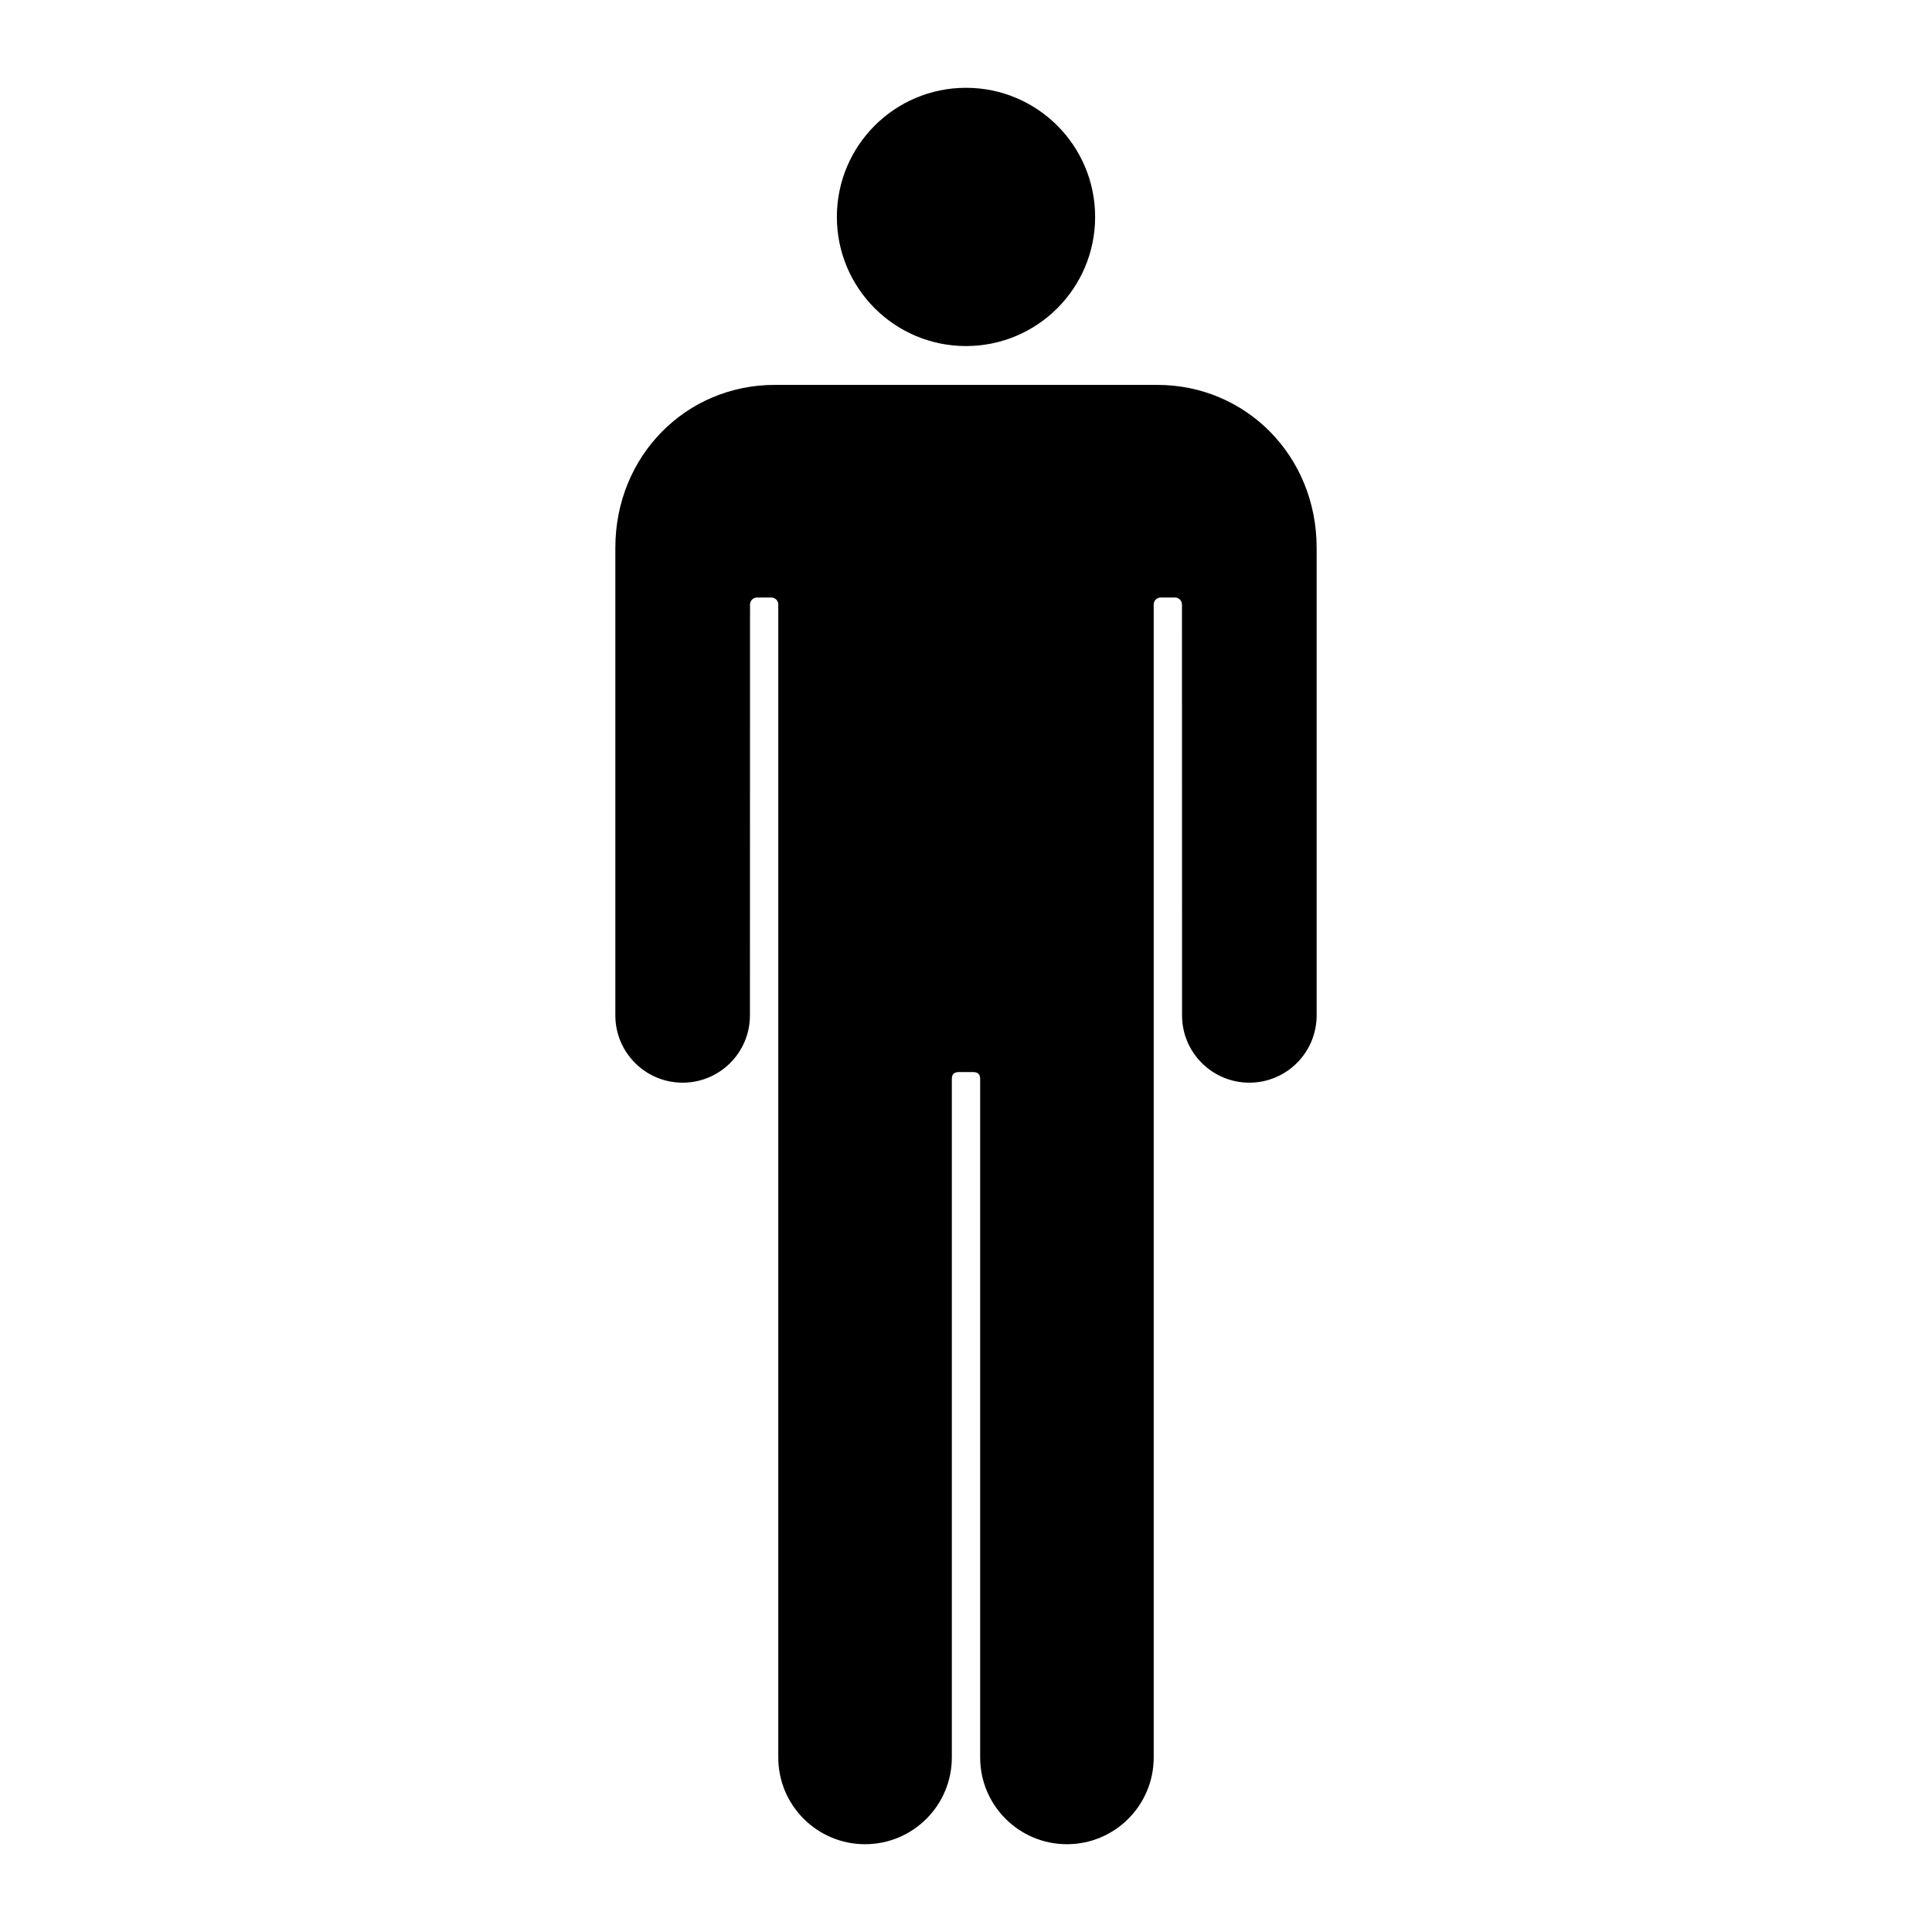
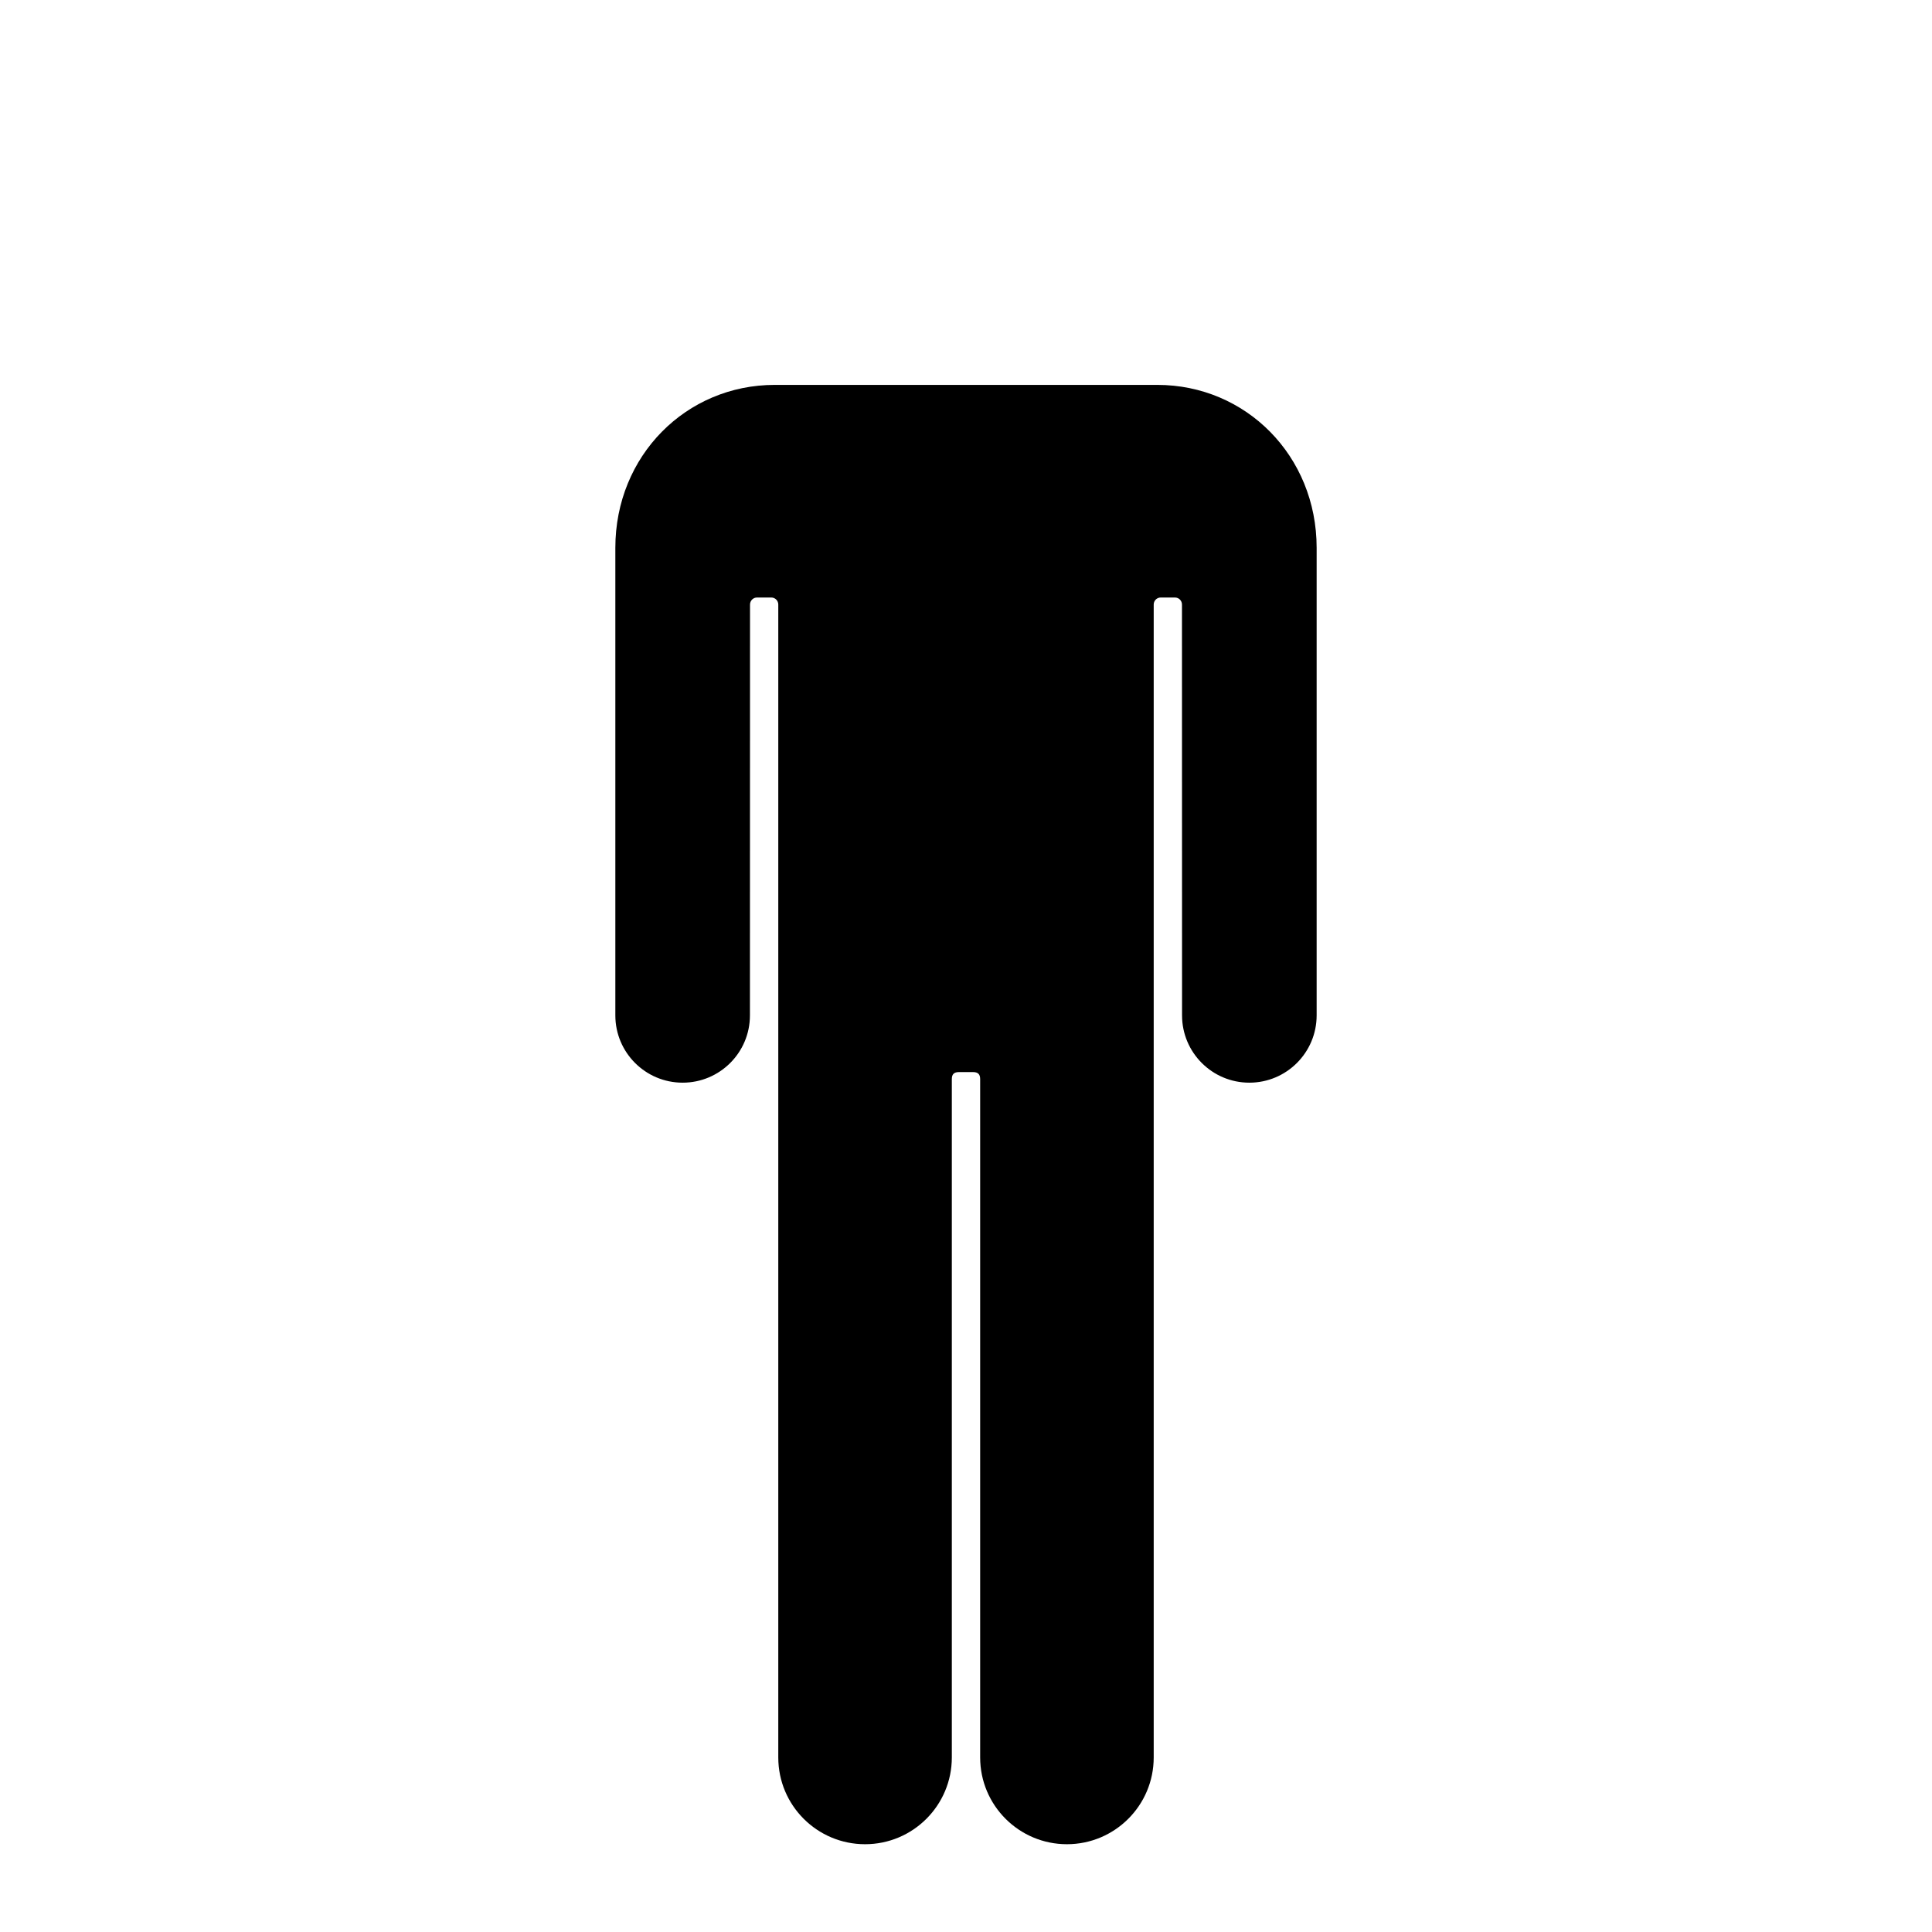
<svg xmlns="http://www.w3.org/2000/svg" version="1.1" id="Layer_1" x="0px" y="0px" viewBox="0 0 128 128" style="enable-background:new 0 0 128 128;" xml:space="preserve">
  <g>
    <path d="M45.227,71.73c2.461,0,4.457-1.994,4.458-4.455c0.002-0.001,0.006-27.224,0.006-27.224c0-0.256,0.207-0.464,0.464-0.464   h0.944c0.256,0,0.464,0.207,0.464,0.464c0,0,0,76.375,0,76.384c0,3.175,2.574,5.749,5.749,5.749c3.175,0,5.749-2.574,5.749-5.749   c0-0.009,0-44.943,0-44.943c0-0.328,0.152-0.464,0.475-0.464h0.927c0.324,0,0.475,0.137,0.475,0.464c0,0,0,44.935,0,44.943   c0,3.175,2.574,5.749,5.749,5.749c3.175,0,5.749-2.574,5.749-5.749c0-0.009,0-76.384,0-76.384c0-0.256,0.207-0.464,0.464-0.464   h0.944c0.256,0,0.464,0.207,0.464,0.464c0,0,0.004,27.223,0.006,27.224c0.002,2.461,1.997,4.455,4.458,4.455   c2.462,0,4.459-1.996,4.459-4.459c0-0.014,0-30.611,0-30.976c0-6.101-4.694-10.795-10.56-10.795c-0.149,0-8.035,0-11.733,0   c0,0-0.741,0-1.877,0c-3.698,0-11.584,0-11.733,0c-5.867,0-10.56,4.693-10.56,10.795c0,0.365,0,30.962,0,30.976   C40.768,69.734,42.764,71.73,45.227,71.73z" />
-     <circle cx="64" cy="14.372" r="8.555" />
  </g>
</svg>